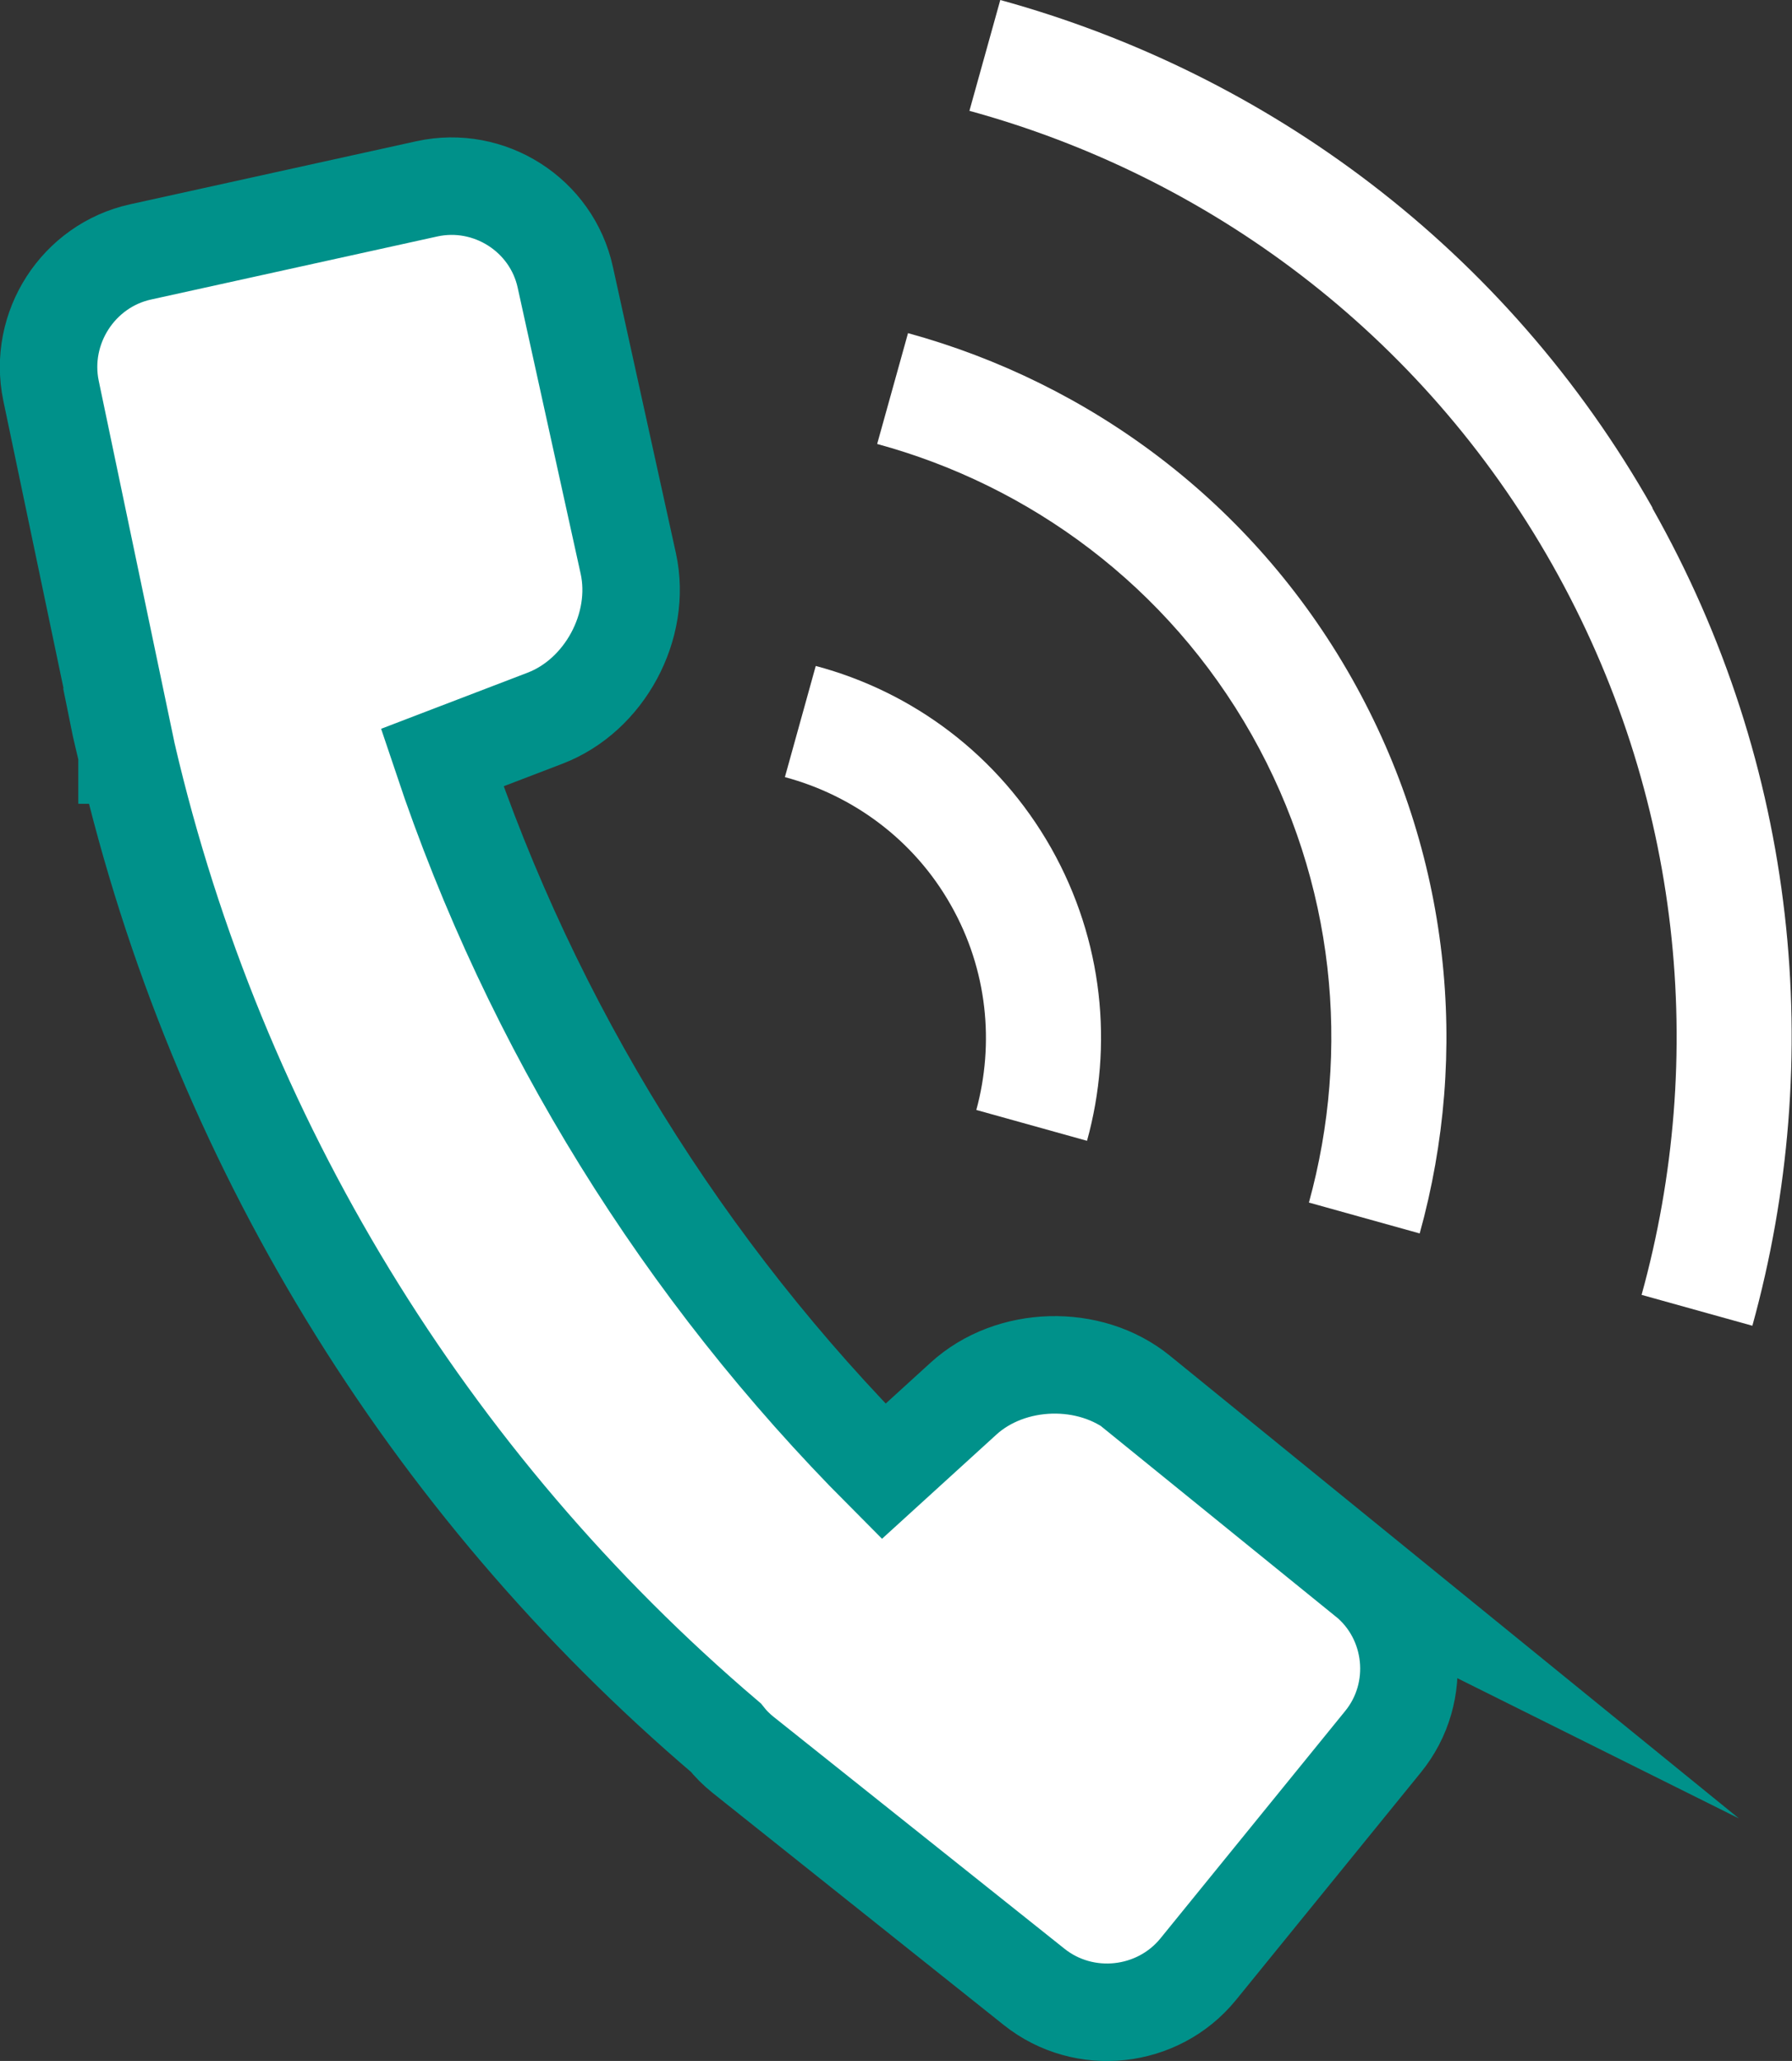
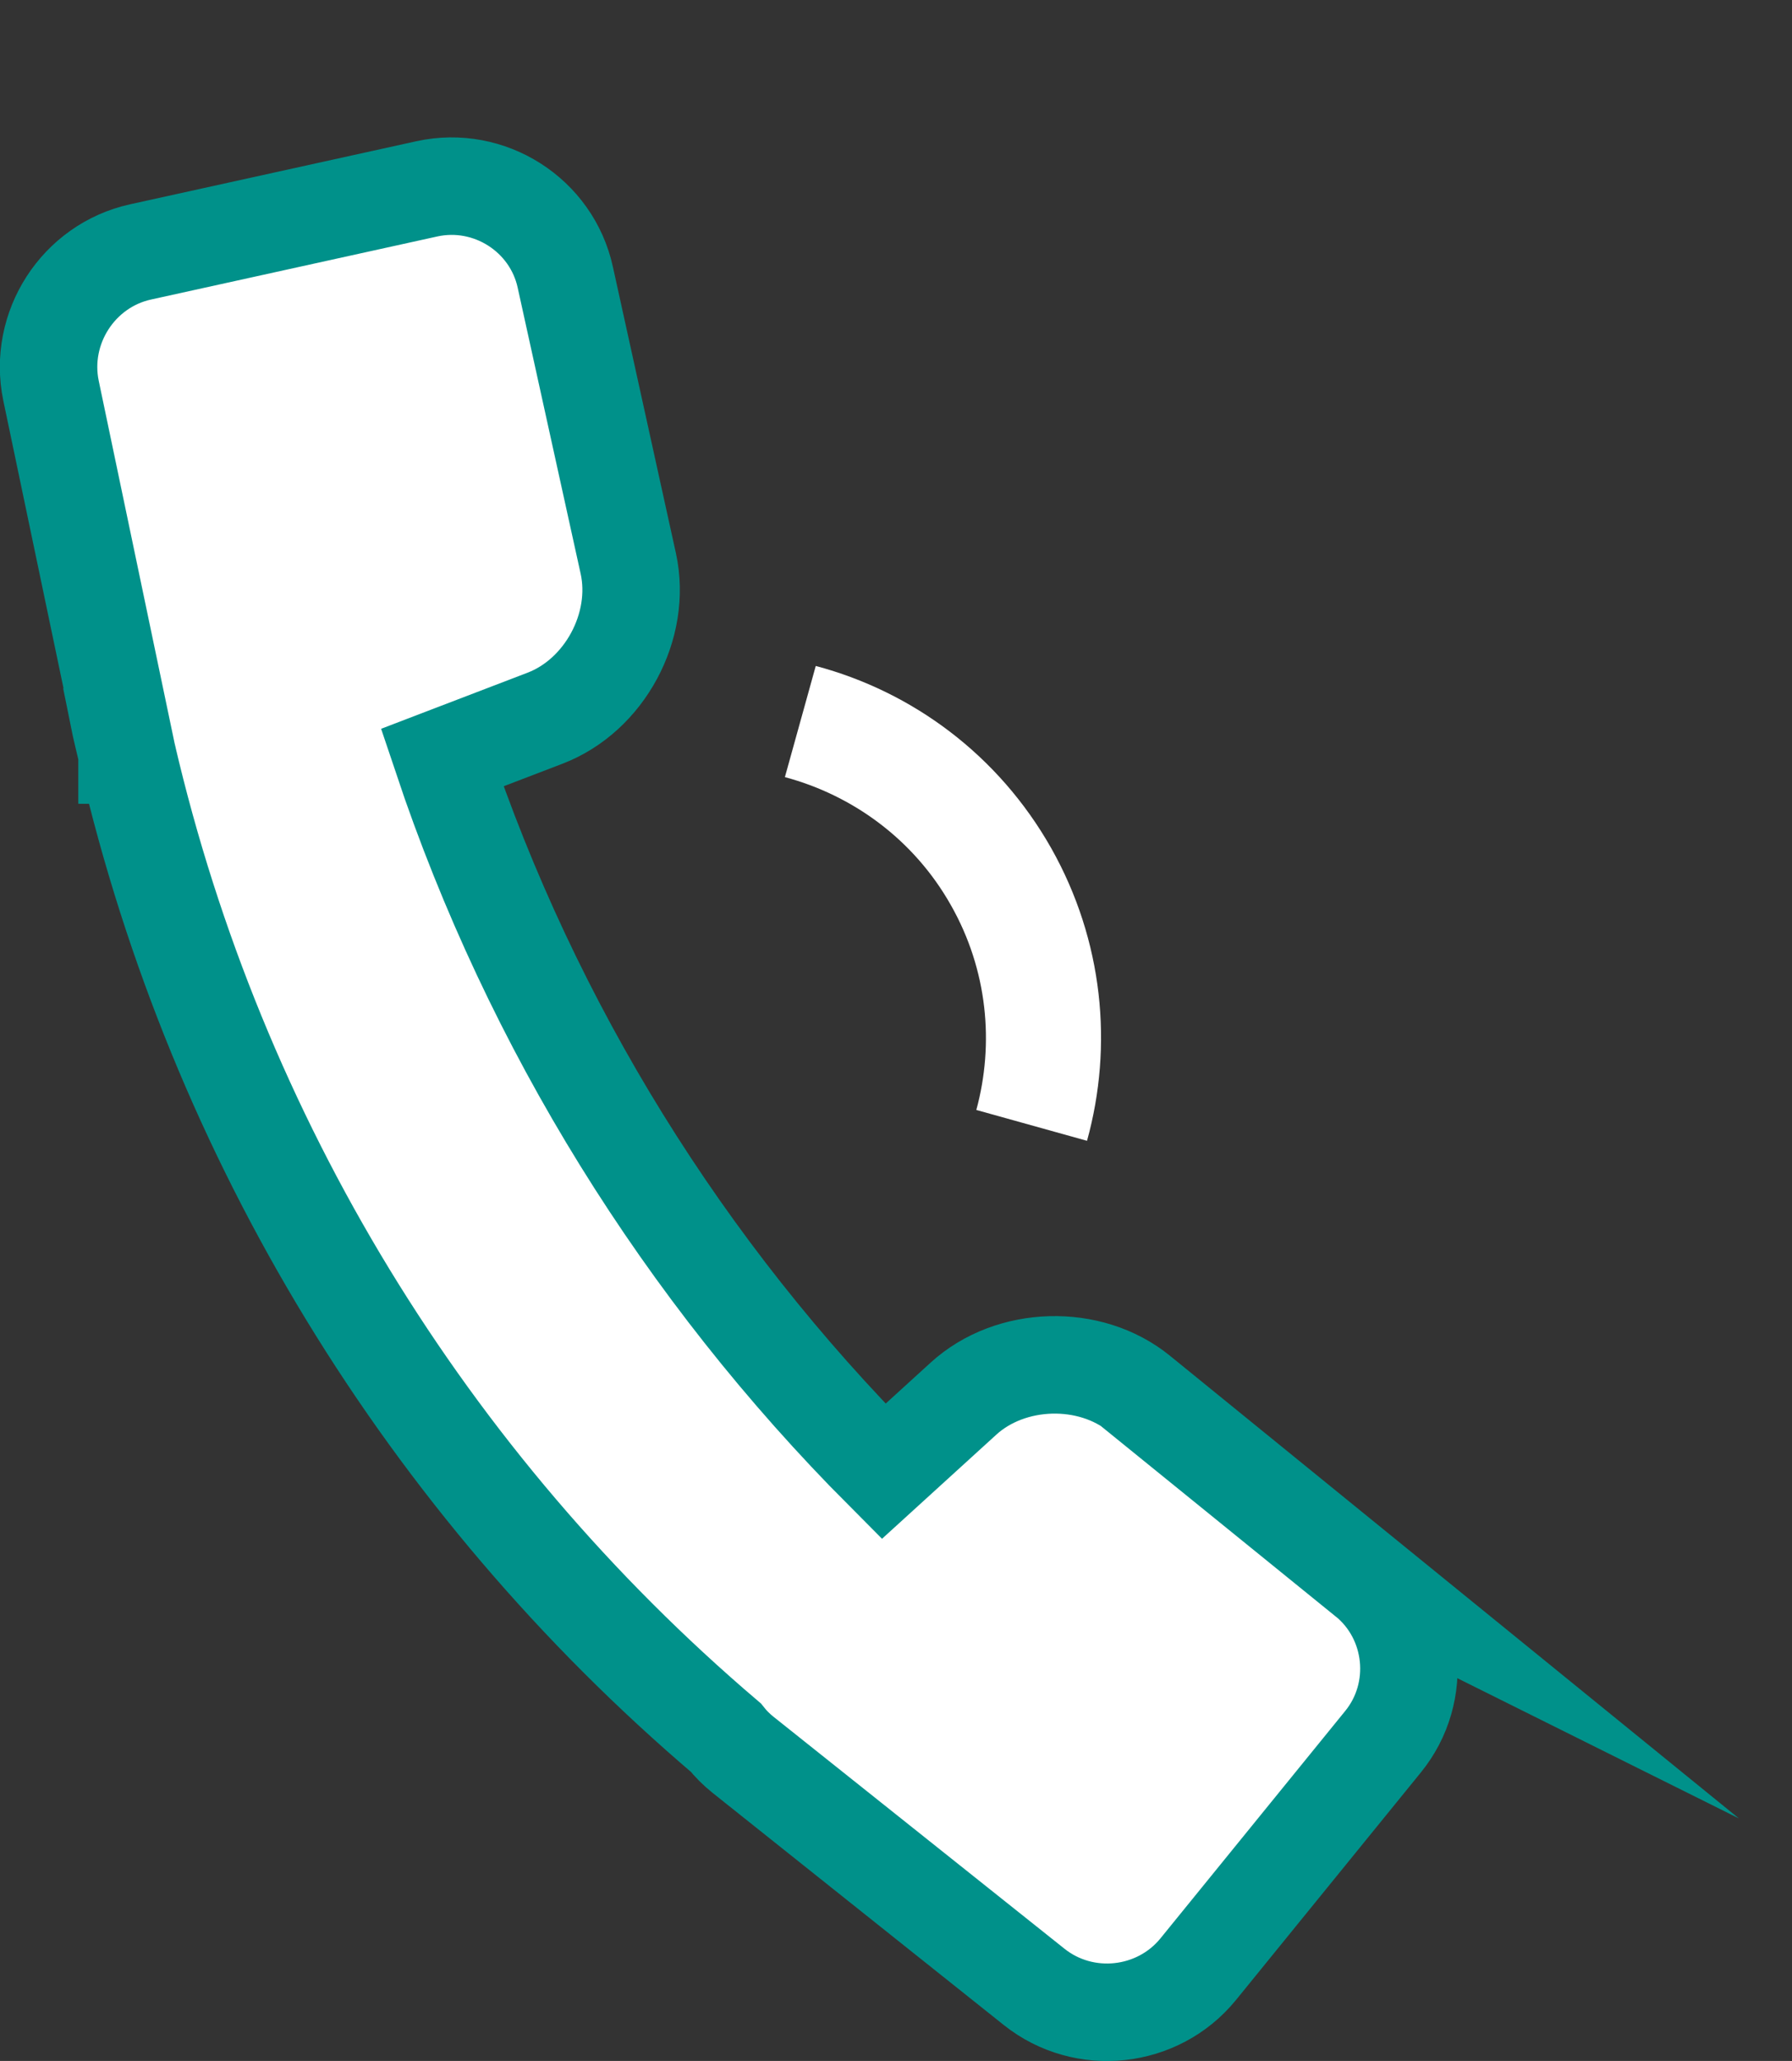
<svg xmlns="http://www.w3.org/2000/svg" id="_レイヤー_2" viewBox="0 0 55.16 63.41">
  <rect x="0" y="0" width="55.16" height="63.41" fill="#333333" stroke="none" />
  <defs>
    <style>.cls-1{stroke-width:0px;}.cls-1,.cls-2{fill:#fff;}.cls-2{stroke:#00918a;stroke-miterlimit:10;stroke-width:3px;}</style>
  </defs>
  <g id="_レイヤー_2-2">
-     <path class="cls-1" d="M50.87,15.63C46.36,7.65,39.01,2.26,30.79,0l-.95,3.41c7.34,2.01,13.91,6.83,17.94,13.96,4.01,7.1,4.77,15.17,2.75,22.47l3.41.95c2.26-8.17,1.42-17.21-3.08-25.16Z" />
-     <path class="cls-1" d="M40.29,37l3.41.95c1.54-5.55.96-11.68-2.09-17.08-3.07-5.43-8.08-9.09-13.66-10.62l-.95,3.41c4.71,1.28,8.94,4.37,11.53,8.95,2.57,4.55,3.05,9.71,1.76,14.39Z" />
    <path class="cls-1" d="M30.05,34.15l3.41.95c.81-2.93.5-6.16-1.1-9-1.63-2.88-4.28-4.82-7.25-5.61l-.95,3.42c2.09.56,3.97,1.92,5.11,3.94,1.13,1.99,1.34,4.26.78,6.31Z" />
    <path class="cls-2" d="M42.07,48.57l-7-5.69c-1.52-1.24-3.96-1.17-5.41.15l-2.46,2.24c-6.16-6.18-10.82-13.69-13.59-21.96l3.16-1.21c1.84-.7,2.99-2.84,2.57-4.76l-1.94-8.81c-.42-1.92-2.34-3.14-4.26-2.72l-8.81,1.94c-1.92.42-3.16,2.34-2.76,4.27l2.09,9.98s-.02.01-.02.01c.08.4.18.79.27,1.18v.04s.01,0,.01.01c2.75,11.79,9.21,22.38,18.42,30.22.15.19.33.37.53.53l8.96,7.14c1.54,1.23,3.81.98,5.05-.54l5.69-7c1.24-1.52,1.01-3.79-.52-5.03Z" />
  </g>
</svg>